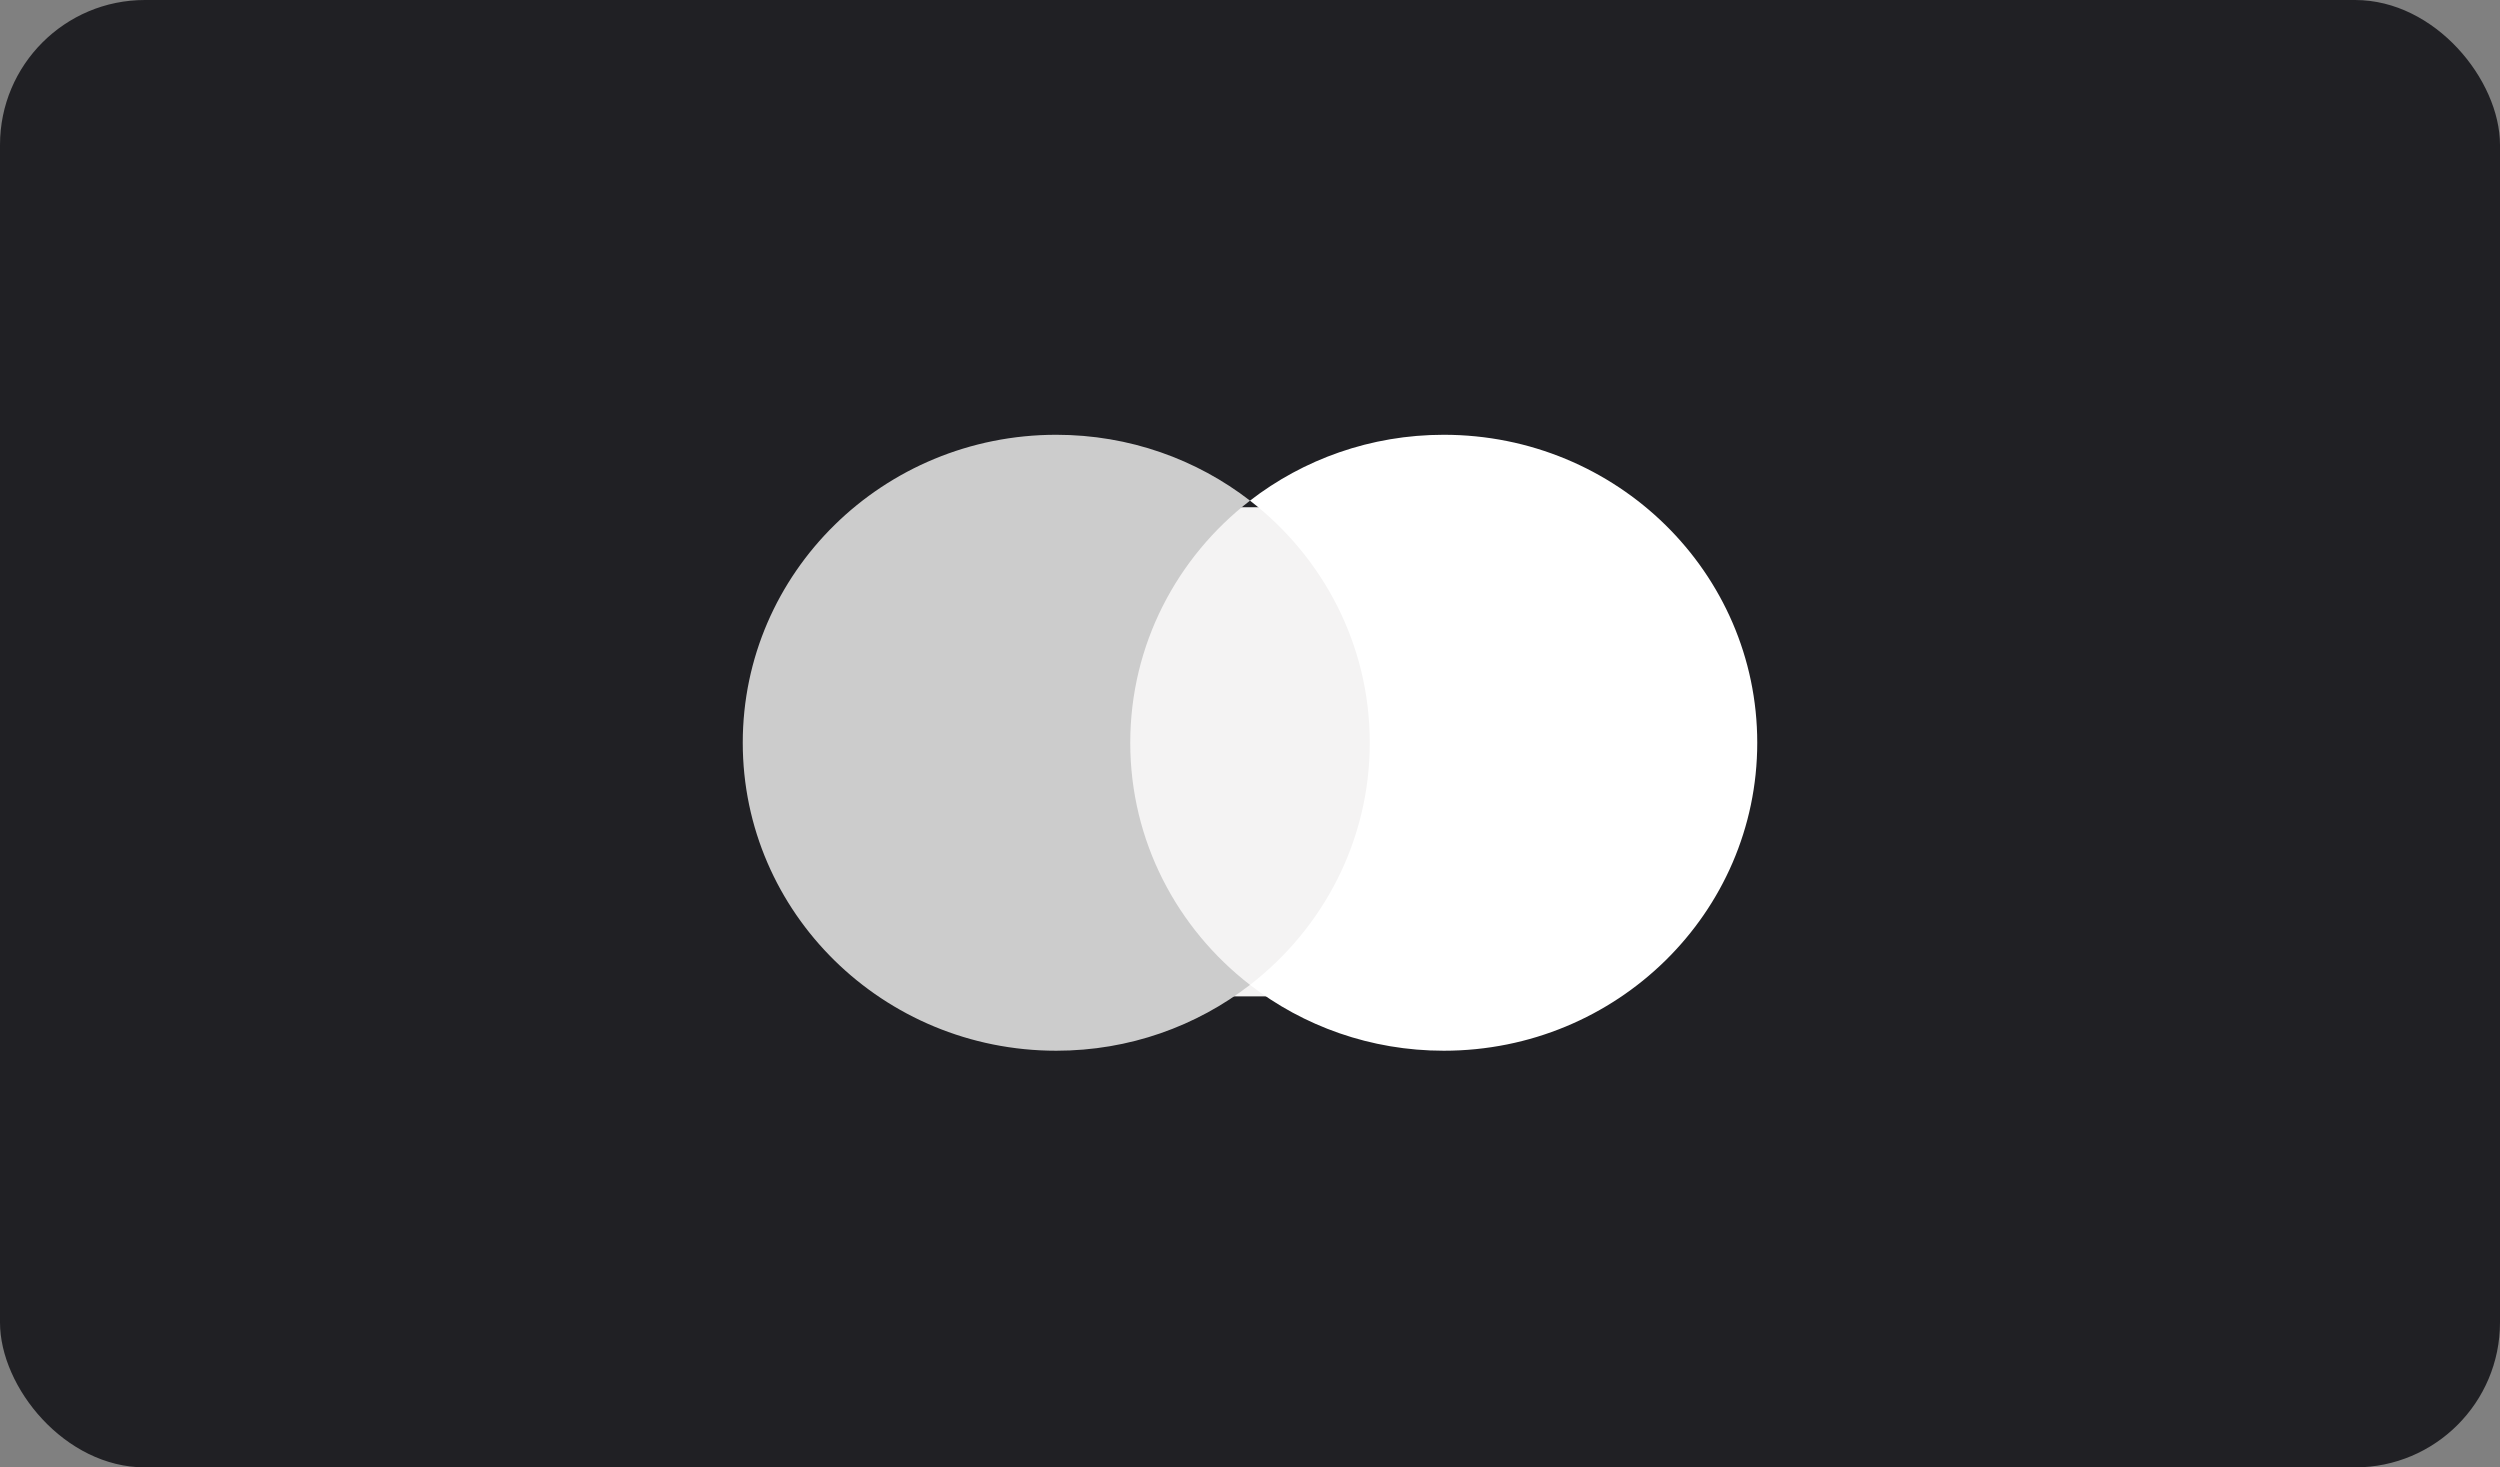
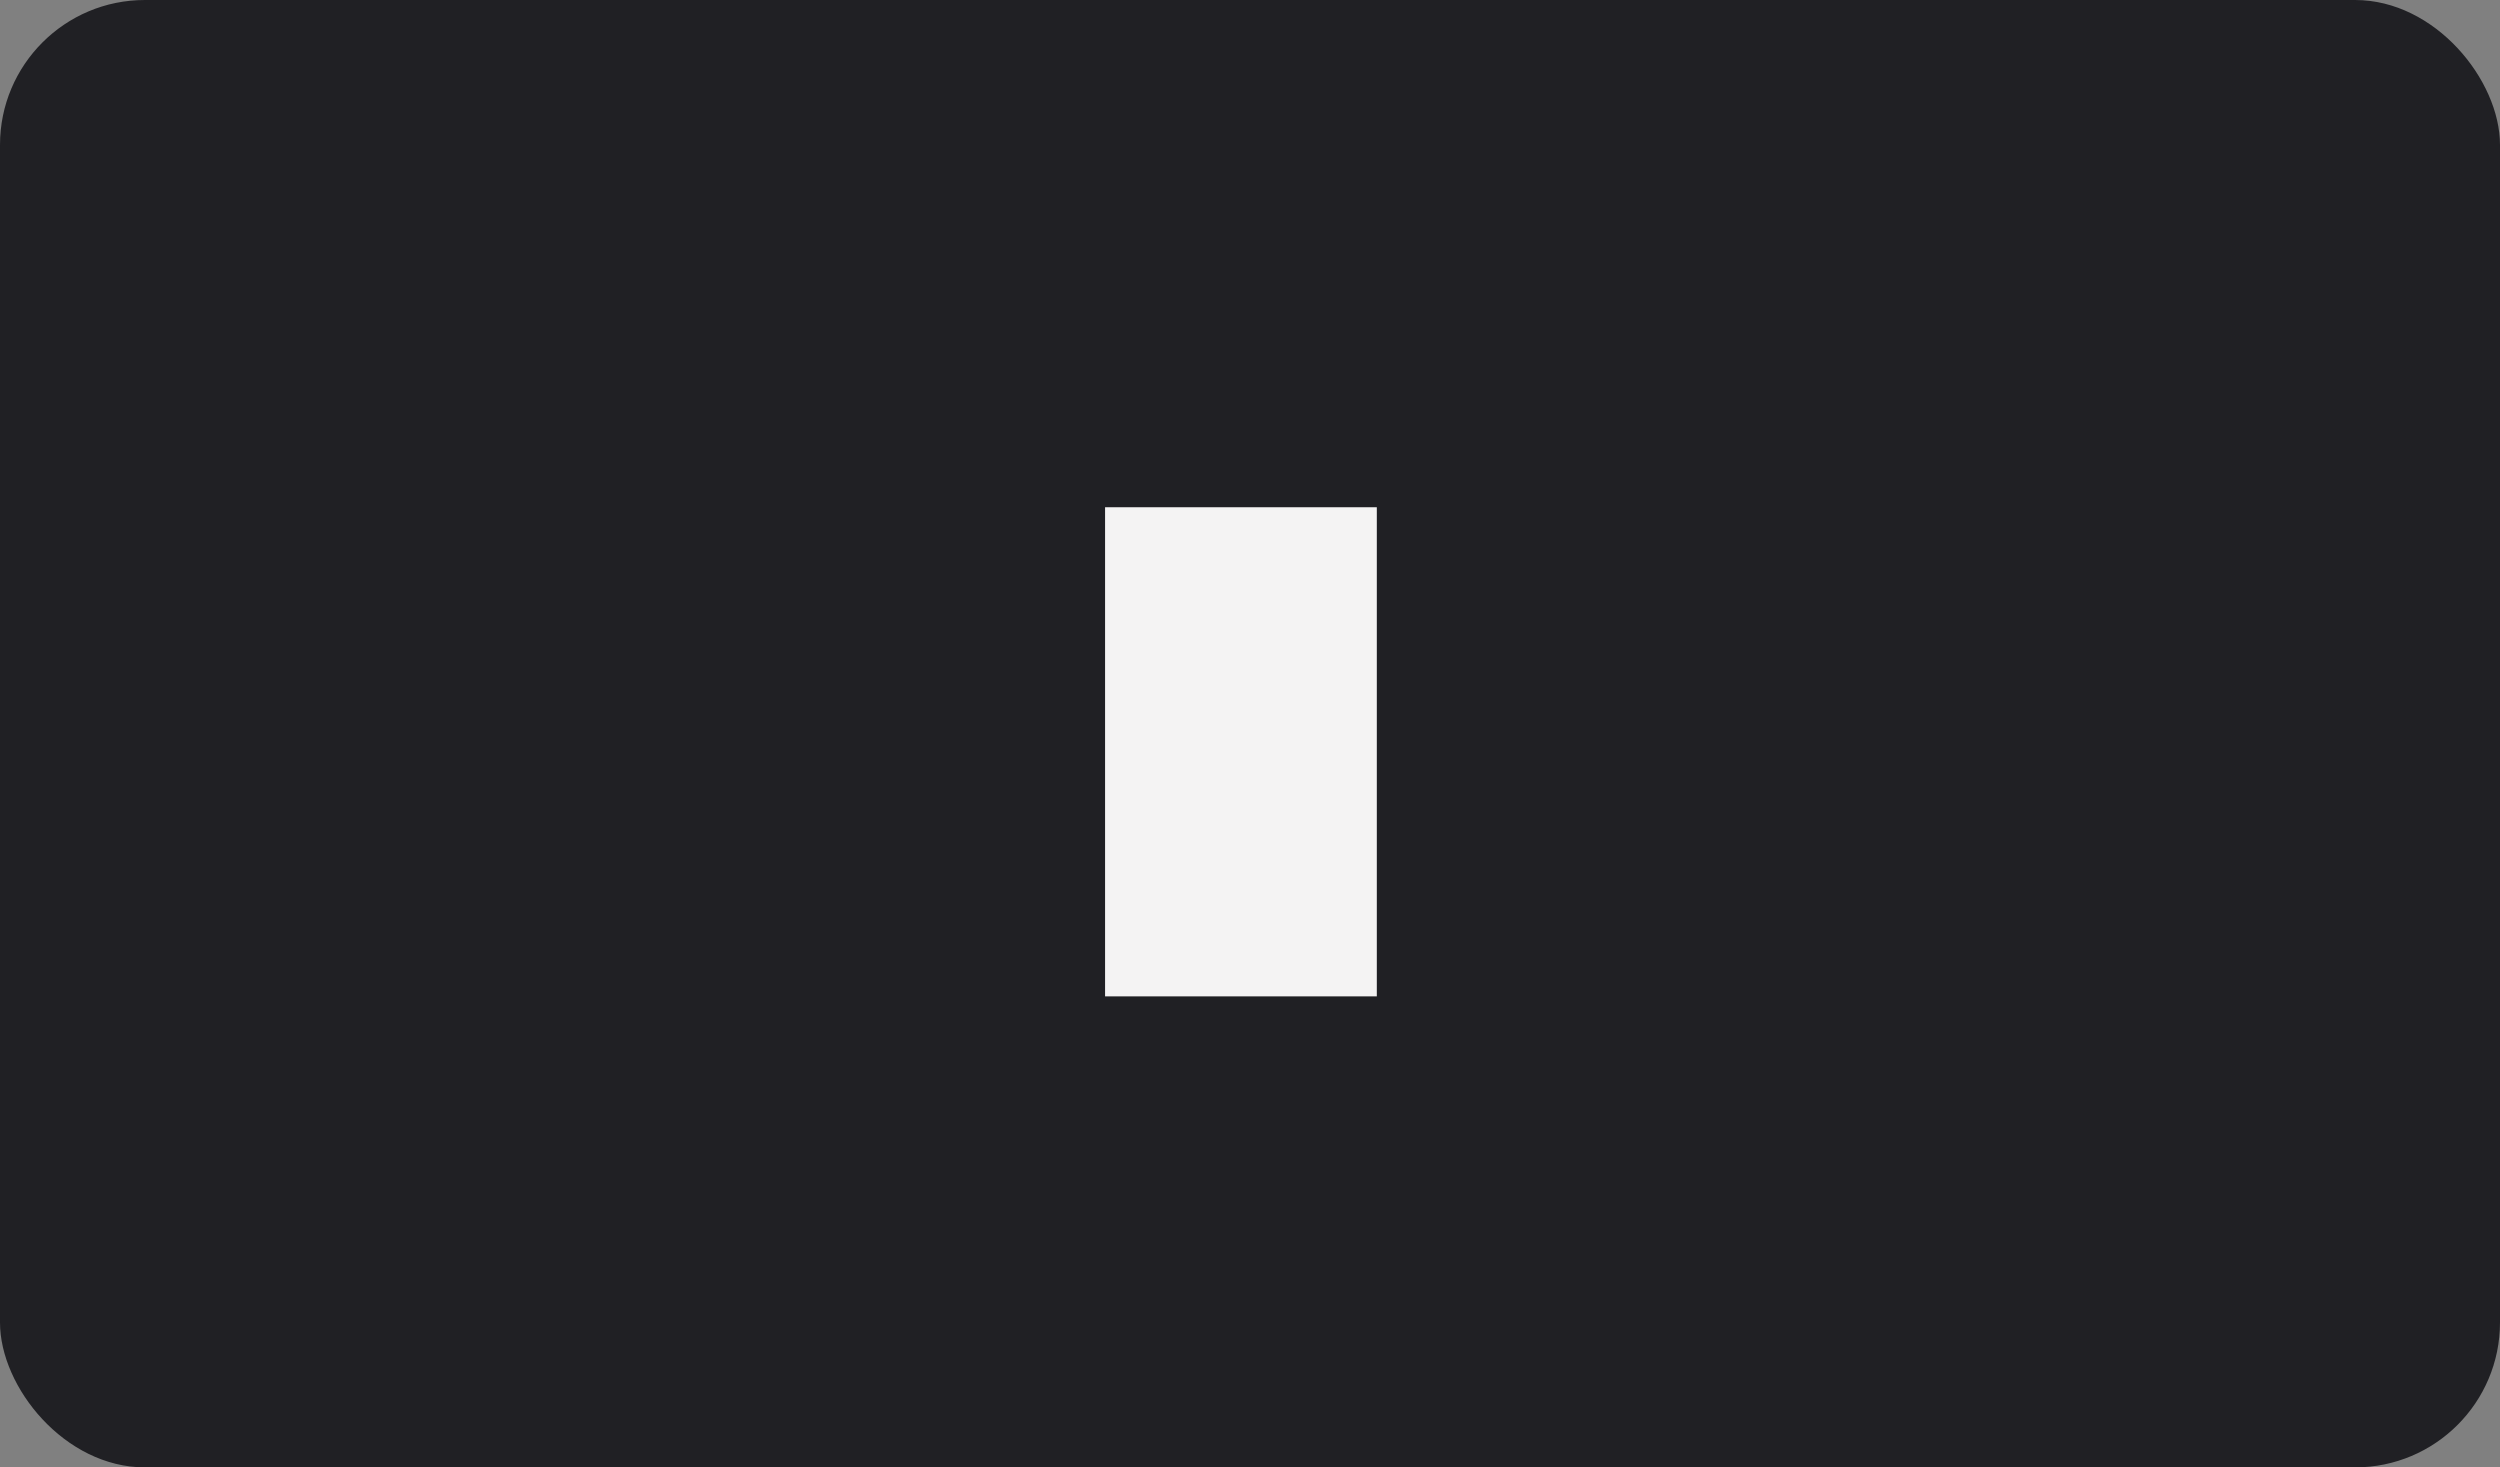
<svg xmlns="http://www.w3.org/2000/svg" width="138" height="81" viewBox="0 0 138 81" fill="none">
  <rect x="0" y="0" width="138" height="81" fill="#808080" stroke="none" />
  <rect width="138" height="81" rx="8" fill="#202024" />
  <path d="M76 55H61V28H76V55Z" fill="#F4F3F3" />
-   <path d="M62.39 41C62.39 35.578 64.975 30.747 69 27.635C66.057 25.359 62.342 24 58.305 24C48.747 24 41 31.611 41 41C41 50.389 48.747 58 58.305 58C62.342 58 66.057 56.641 69 54.365C64.975 51.252 62.39 46.422 62.39 41Z" fill="#CCCCCC" />
-   <path d="M97 41C97 50.389 89.253 58 79.696 58C75.659 58 71.944 56.641 69 54.365C73.026 51.252 75.611 46.422 75.611 41C75.611 35.578 73.026 30.747 69 27.635C71.944 25.359 75.659 24 79.696 24C89.253 24 97 31.611 97 41Z" fill="white" />
</svg>